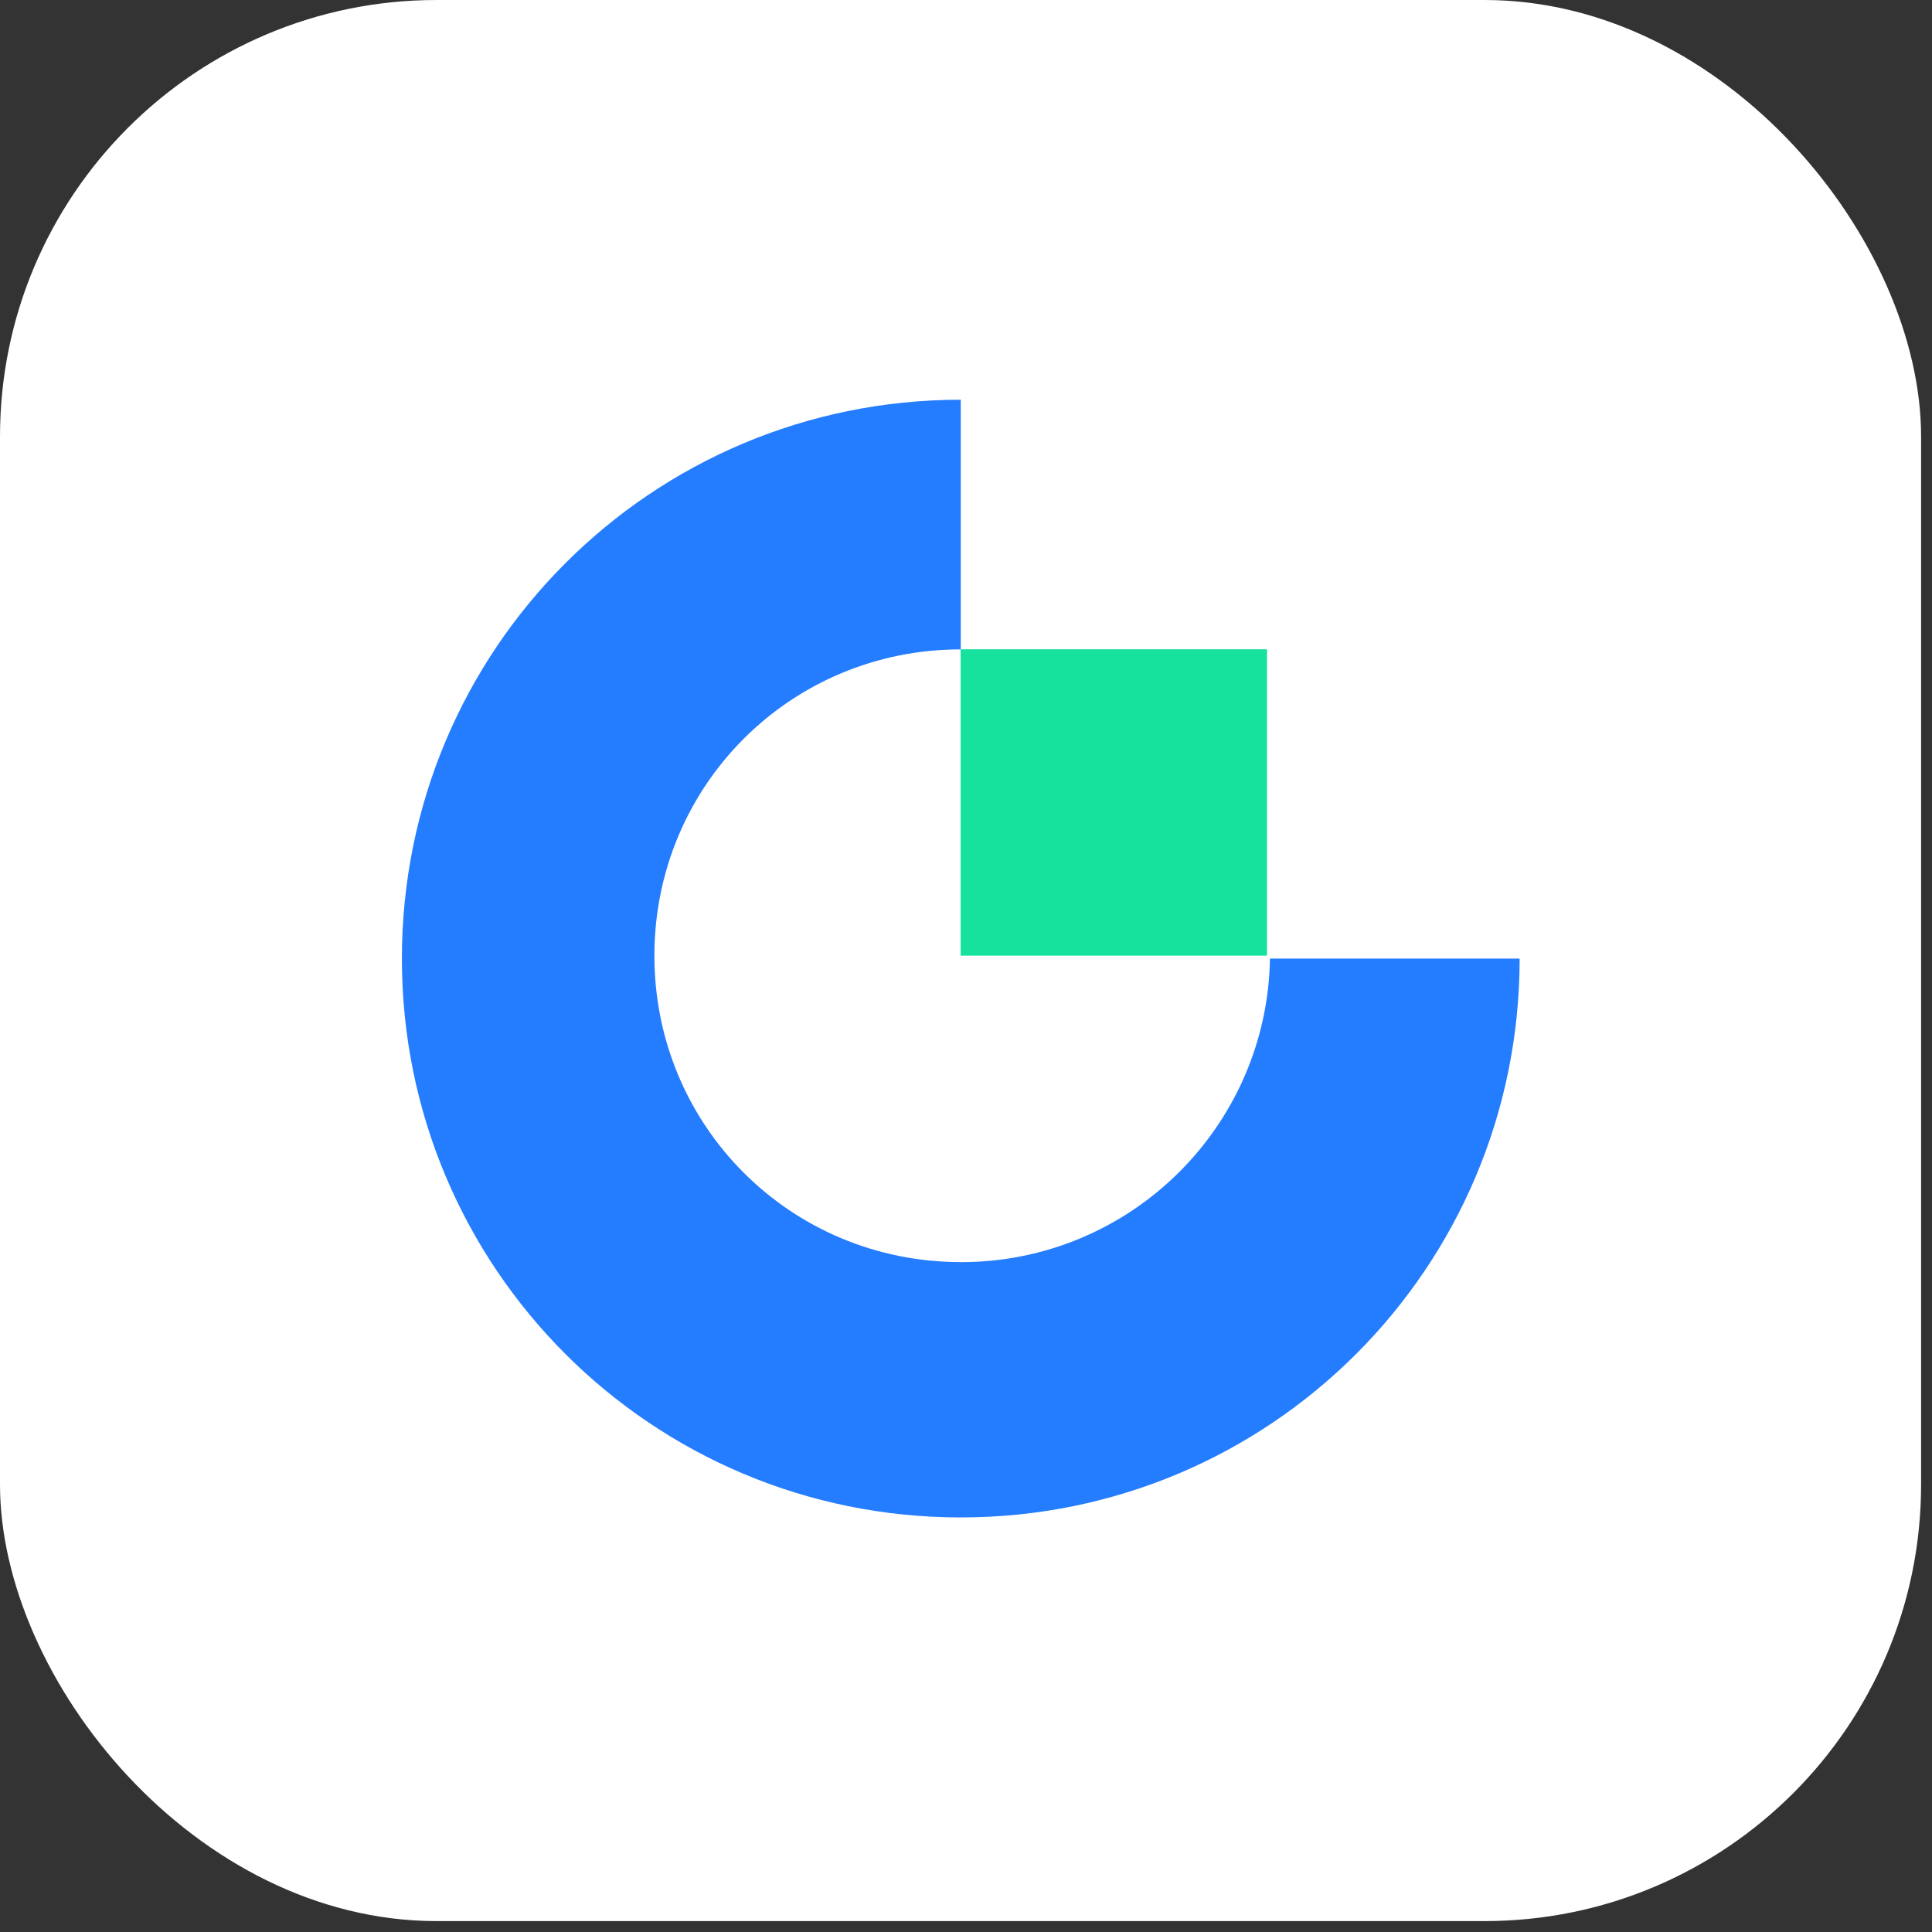
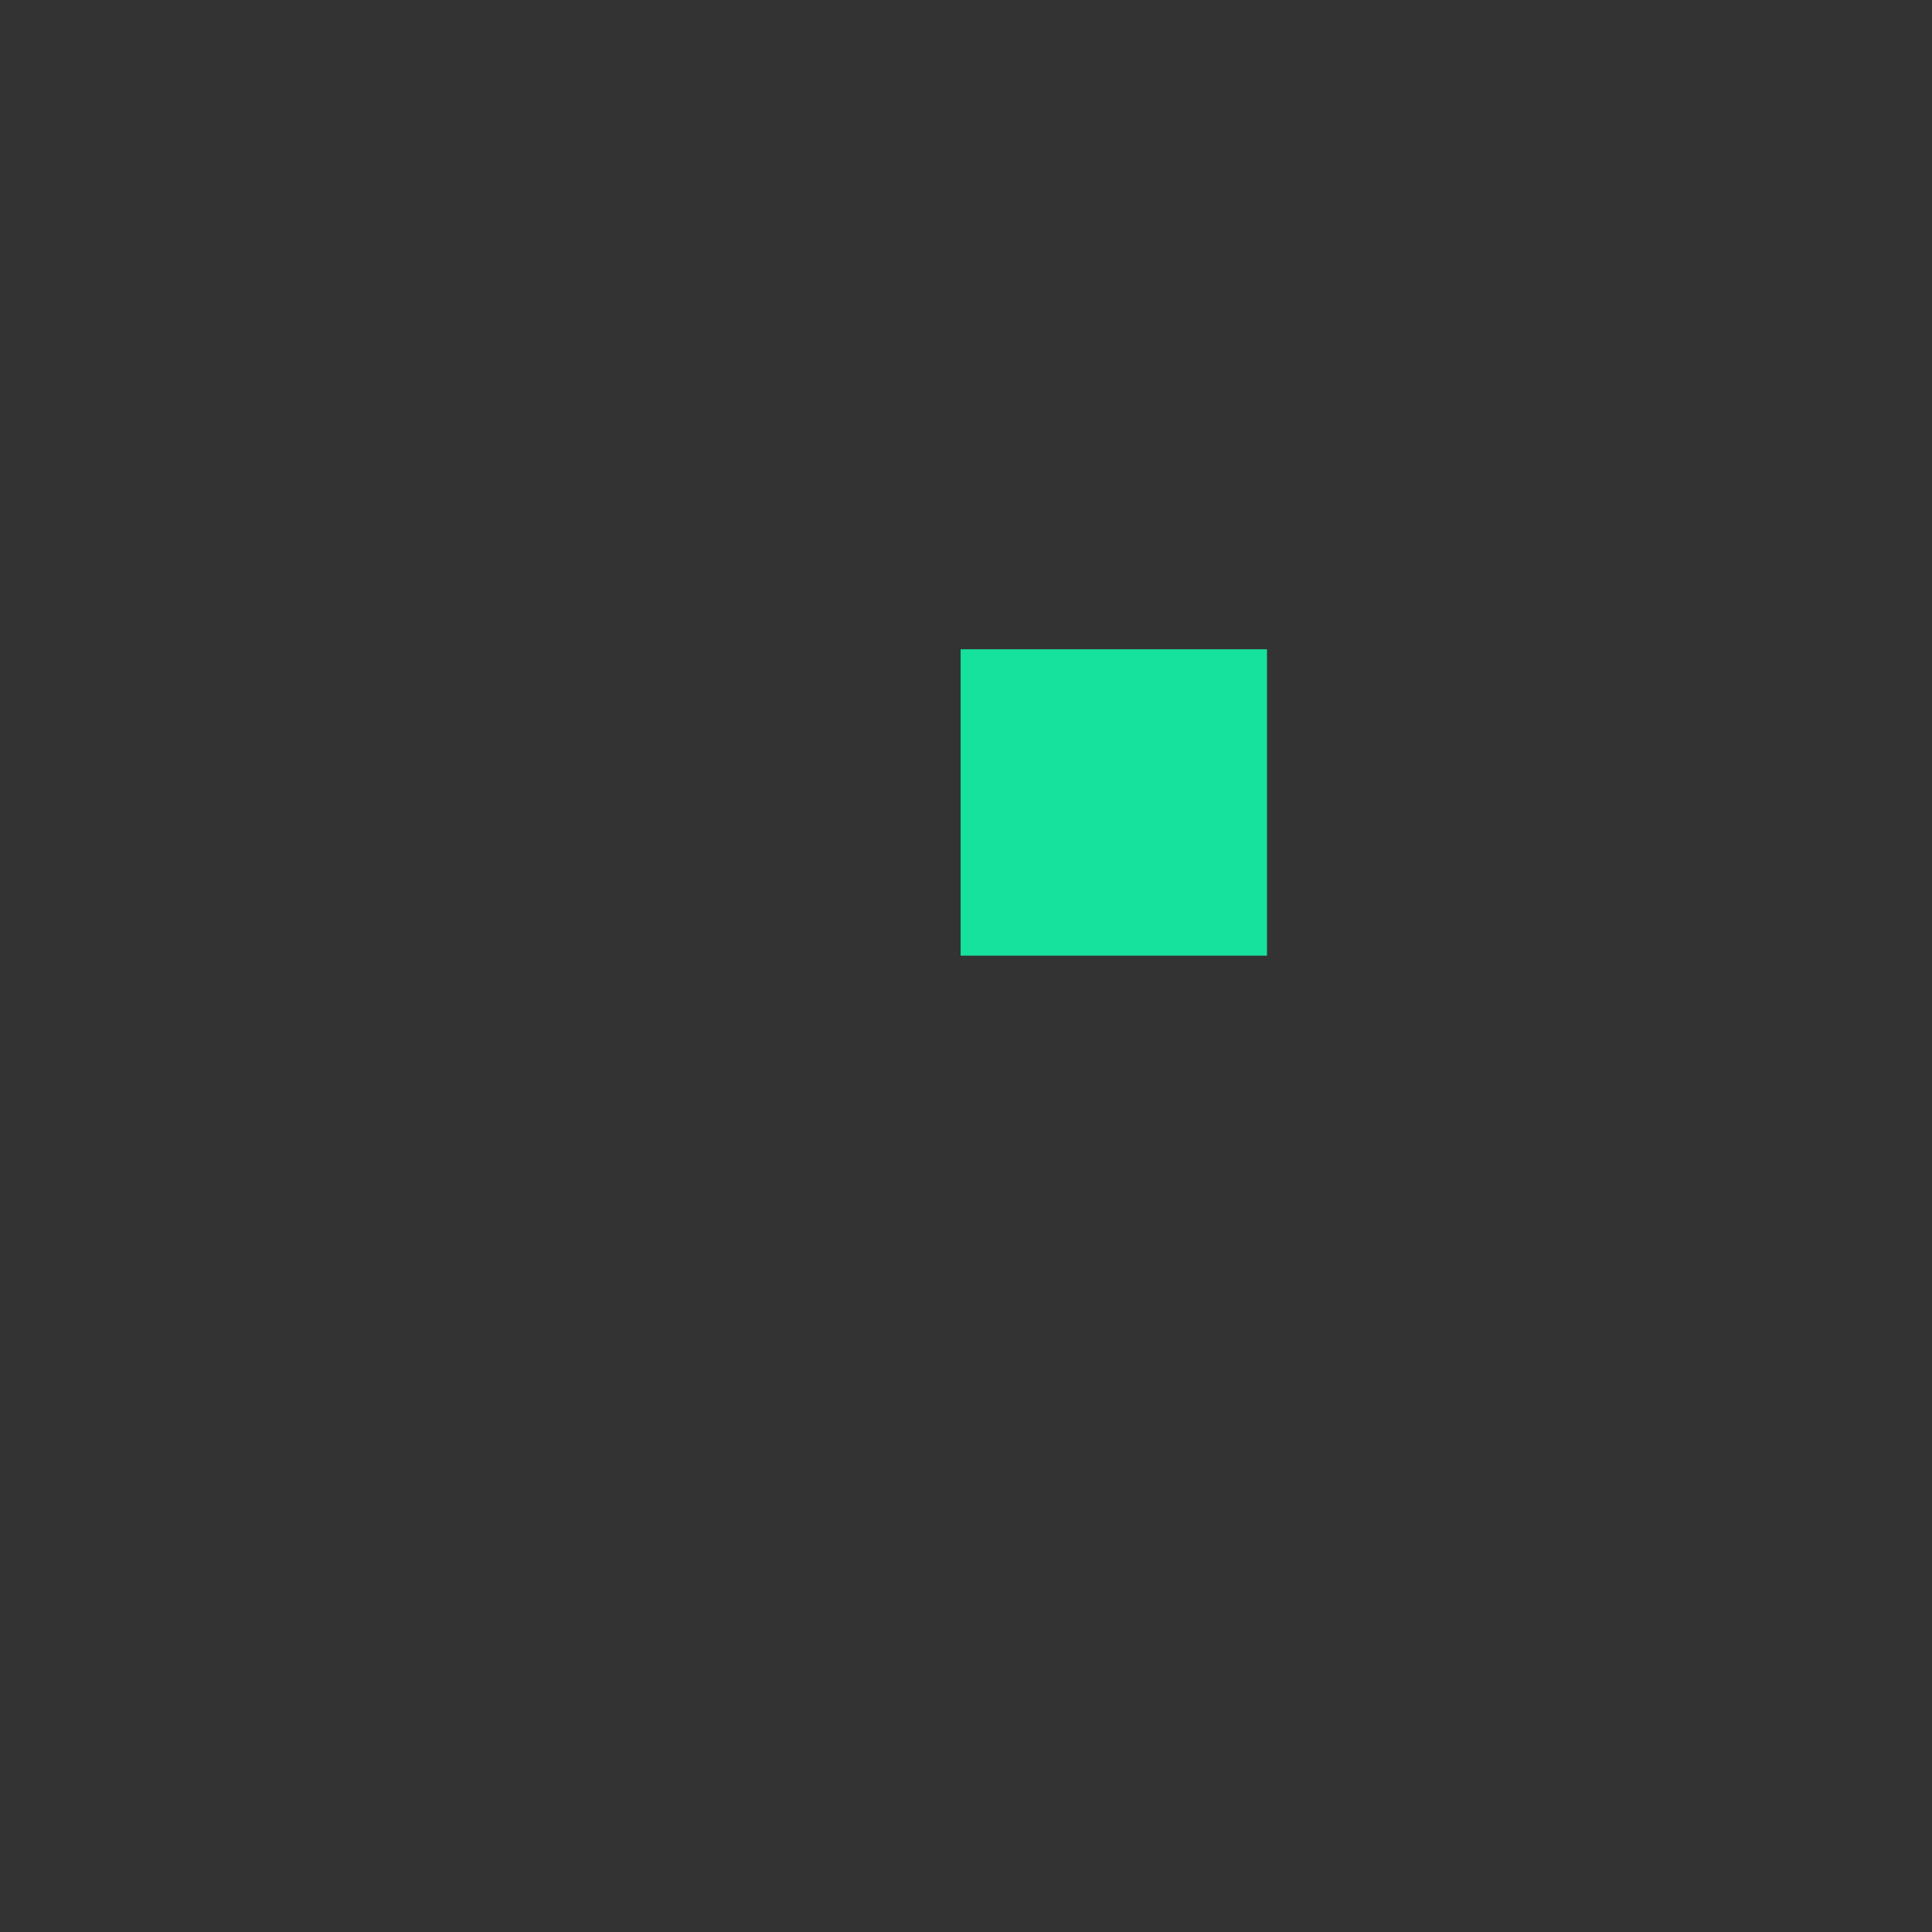
<svg xmlns="http://www.w3.org/2000/svg" width="59" height="59" viewBox="0 0 59 59" fill="none">
  <rect x="0" y="0" width="59" height="59" fill="#333333" stroke="none" />
-   <rect width="58.667" height="58.667" rx="13.333" fill="white" />
-   <path d="M29.34 38.542C24.142 38.542 19.984 34.385 19.984 29.187C19.984 23.988 24.142 19.831 29.34 19.831V12.207C19.897 12.207 12.273 19.831 12.273 29.274C12.273 38.717 19.897 46.34 29.34 46.34C38.783 46.34 46.407 38.717 46.407 29.274H38.783C38.696 34.385 34.538 38.544 29.34 38.544V38.542Z" fill="#247CFF" />
  <path d="M38.692 19.828H29.336V29.184H38.692V19.828Z" fill="#17E29D" />
</svg>